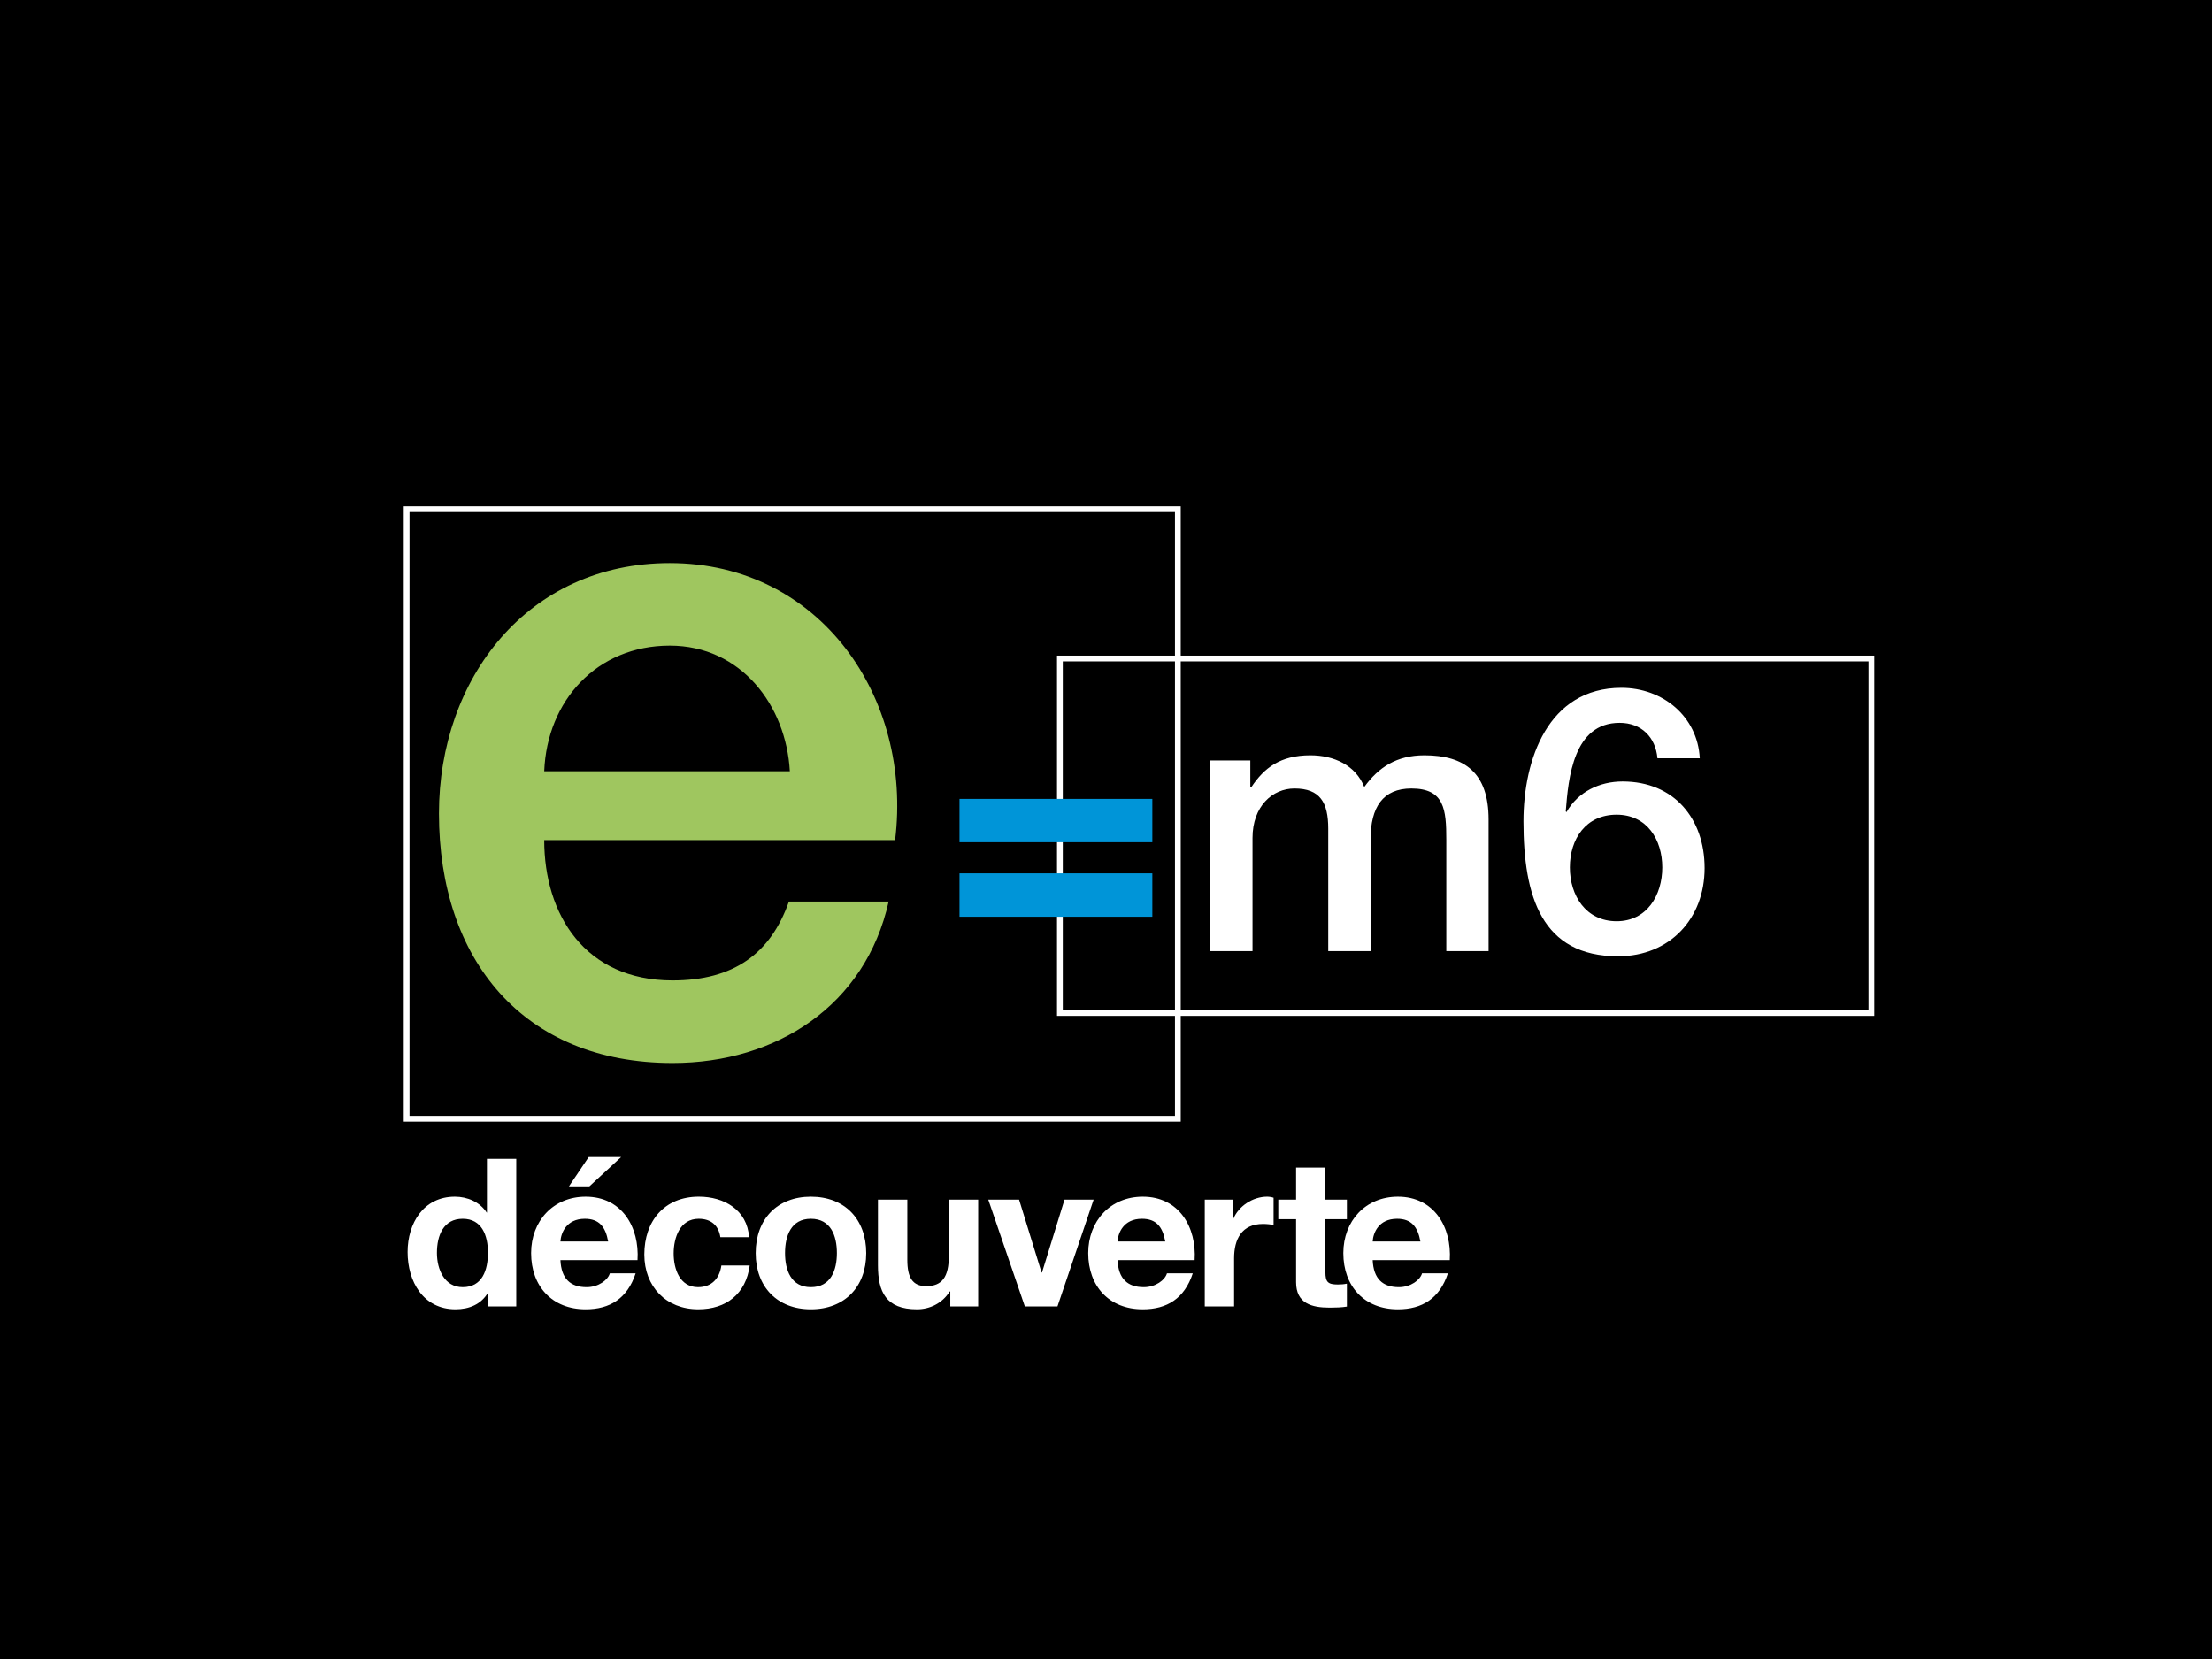
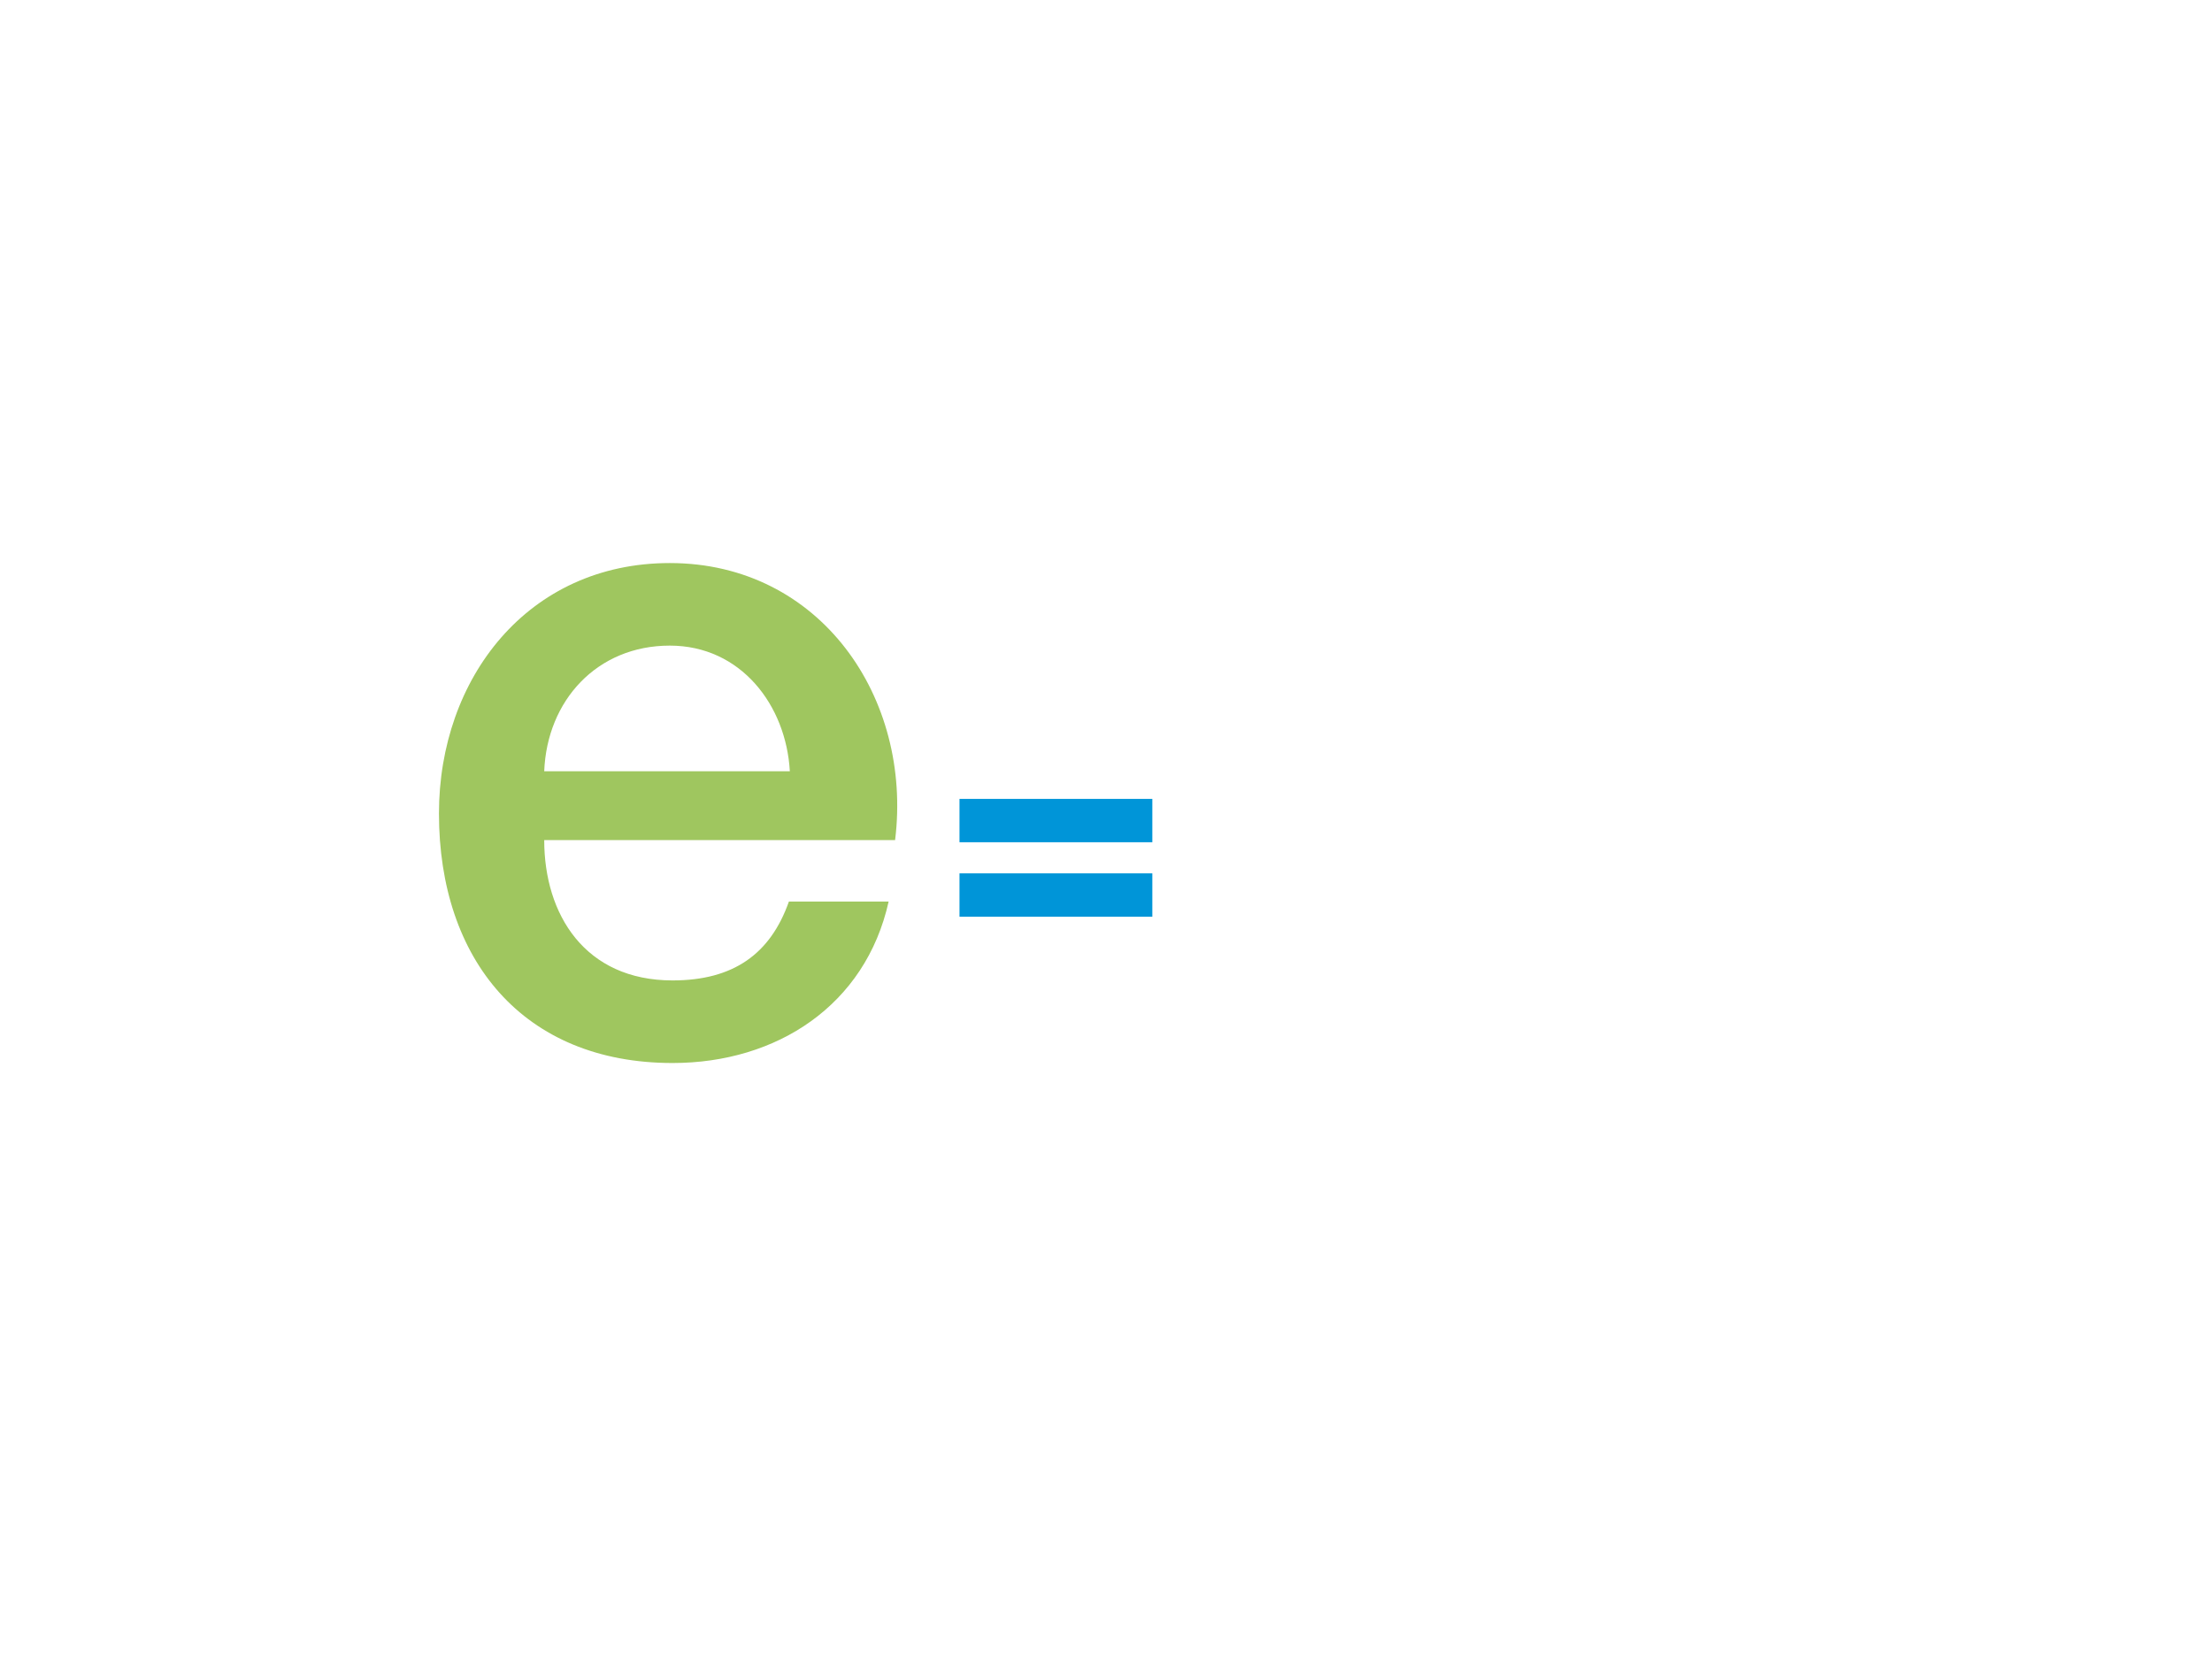
<svg xmlns="http://www.w3.org/2000/svg" version="1.1" id="Calque_1" width="556.808" height="417.652" viewBox="0 0 556.808 417.652" style="overflow:visible;enable-background:new 0 0 556.808 417.652;" xml:space="preserve">
  <g>
    <path style="fill:#FFFFFF;" d="M556.808,417.652H0V0h556.808V417.652z" />
-     <rect width="556.808" height="417.652" />
  </g>
  <path style="fill:none;stroke:#FFFFFF;stroke-width:1.453;" d="M296.49,281.611V128.159H102.356v153.452H296.49z M471.07,254.998  v-89.239H266.797v89.239H471.07z" />
  <path style="fill:#0095D8;" d="M242.249,230.038v-9.472h47.095v9.472H242.249z M242.249,211.286v-9.464h47.095v9.464H242.249z" />
  <path style="fill:none;stroke:#0095D8;stroke-width:1.447;" d="M242.249,230.038v-9.472h47.095v9.472H242.249z M242.249,211.286  v-9.464h47.095v9.464H242.249z" />
  <path style="fill:#FFFFFF;" d="M304.64,191.422h10.091v6.683h0.277c3.179-4.736,7.189-7.979,14.858-7.979  c5.888,0,11.392,2.501,13.547,7.979c3.552-4.917,8.128-7.979,15.136-7.979c10.187,0,16.159,4.453,16.159,16.149v33.138h-10.645  v-28.032c0-7.613-0.47-12.903-8.779-12.903c-7.199,0-10.282,4.736-10.282,12.808v28.128h-10.656v-30.818  c0-6.592-2.048-10.117-8.501-10.117c-5.515,0-10.56,4.453-10.56,12.445v28.49H304.64V191.422" />
  <path style="fill:#FFFFFF;" d="M418.431,218.347c0-6.966-3.829-13.277-11.488-13.277c-7.765,0-11.775,6.131-11.775,13.277  c0,7.051,4.011,13.547,11.775,13.547C414.602,231.894,418.431,225.301,418.431,218.347 M417.215,190.867  c-0.47-5.291-4.021-8.912-9.525-8.912c-11.595,0-12.896,13.738-13.558,22.277l0.192,0.187c2.901-5.104,8.32-7.707,14.112-7.707  c12.98,0,20.65,9.376,20.65,21.816c0,12.629-8.693,22.186-21.781,22.186c-19.243,0-23.818-15.039-23.818-33.975  c0-15.504,6.165-33.6,24.661-33.6c10.367,0,19.157,7.146,19.722,17.728H417.215z" />
  <path style="fill:#9FC65F;" d="M198.819,194.147c-0.928-16.624-12.32-31.632-30.218-31.632c-18.357,0-30.912,13.856-31.61,31.632  H198.819 M136.991,211.467c0,18.709,10.224,35.327,32.309,35.327c15.344,0,24.634-6.688,29.285-19.851h25.104  c-5.808,26.091-28.122,40.64-54.389,40.64c-37.653,0-58.805-26.09-58.805-62.807c0-33.952,22.314-63.044,58.106-63.044  c37.888,0,61.13,33.946,56.714,69.735H136.991z" />
  <path style="fill:#FFFFFF;" d="M116.479,306.794c-4.832,0-6.496,4.16-6.496,8.586c0,4.214,1.92,8.63,6.496,8.63  c4.896,0,6.347-4.267,6.347-8.683C122.826,310.955,121.269,306.794,116.479,306.794 M122.927,325.418h-0.101  c-1.717,2.911-4.73,4.159-8.166,4.159c-8.117,0-12.063-6.976-12.063-14.41c0-7.232,4.005-13.941,11.904-13.941  c3.173,0,6.298,1.354,8.016,4.011h-0.053h0.107v-13.525h7.381v37.142h-7.024V325.418z" />
  <path style="fill:#FFFFFF;" d="M153.087,312.511c-0.672-3.733-2.288-5.717-5.877-5.717c-4.677,0-6.027,3.637-6.139,5.717H153.087   M141.071,317.205c0.213,4.672,2.501,6.806,6.608,6.806c2.965,0,5.36-1.813,5.829-3.488h6.496c-2.08,6.347-6.496,9.056-12.586,9.056  c-8.475,0-13.728-5.823-13.728-14.144c0-8.063,5.562-14.208,13.728-14.208c9.157,0,13.579,7.701,13.056,15.979H141.071z   M148.356,298.634h-5.146l4.987-7.392h8.165L148.356,298.634z" />
  <path style="fill:#FFFFFF;" d="M181.332,311.423c-0.469-3.019-2.389-4.629-5.461-4.629c-4.736,0-6.299,4.789-6.299,8.735  c0,3.851,1.509,8.48,6.139,8.48c3.44,0,5.413-2.187,5.877-5.462h7.13c-0.938,7.126-5.877,11.029-12.949,11.029  c-8.117,0-13.579-5.717-13.579-13.792c0-8.362,4.992-14.56,13.728-14.56c6.347,0,12.176,3.328,12.64,10.197H181.332" />
  <path style="fill:#FFFFFF;" d="M204.11,324.01c5.045,0,6.554-4.31,6.554-8.576c0-4.32-1.509-8.64-6.554-8.64  c-4.998,0-6.501,4.319-6.501,8.64C197.609,319.701,199.113,324.01,204.11,324.01 M204.11,301.226  c8.475,0,13.936,5.621,13.936,14.208c0,8.522-5.461,14.144-13.936,14.144c-8.427,0-13.888-5.621-13.888-14.144  C190.222,306.847,195.684,301.226,204.11,301.226z" />
  <path style="fill:#FFFFFF;" d="M246.227,328.853h-7.019v-3.755h-0.155c-1.872,3.029-5.099,4.479-8.218,4.479  c-7.856,0-9.835-4.416-9.835-11.082v-16.533h7.392v15.179c0,4.426,1.301,6.613,4.73,6.613c4.005,0,5.723-2.24,5.723-7.701v-14.091  h7.381V328.853" />
  <polyline style="fill:#FFFFFF;" points="266.189,328.853 257.971,328.853 248.766,301.962 256.521,301.962 262.184,320.32   262.291,320.32 267.96,301.962 275.293,301.962 266.189,328.853 " />
  <path style="fill:#FFFFFF;" d="M293.322,312.511c-0.672-3.733-2.282-5.717-5.877-5.717c-4.672,0-6.026,3.637-6.133,5.717H293.322   M281.312,317.205c0.213,4.672,2.495,6.806,6.613,6.806c2.965,0,5.354-1.813,5.823-3.488h6.496  c-2.08,6.347-6.496,9.056-12.587,9.056c-8.477,0-13.73-5.823-13.73-14.144c0-8.063,5.563-14.208,13.73-14.208  c9.152,0,13.579,7.701,13.057,15.979H281.312z" />
-   <path style="fill:#FFFFFF;" d="M303.264,301.962h7.019v4.992h0.106c1.355-3.382,4.992-5.729,8.576-5.729  c0.522,0,1.152,0.106,1.621,0.267v6.869c-0.683-0.159-1.771-0.267-2.655-0.267c-5.408,0-7.285,3.904-7.285,8.641v12.117h-7.382  V301.962" />
  <path style="fill:#FFFFFF;" d="M333.632,301.962h5.407v4.938h-5.407v13.312c0,2.496,0.618,3.126,3.125,3.126  c0.778,0,1.504-0.054,2.282-0.214v5.771c-1.248,0.214-2.858,0.267-4.319,0.267c-4.522,0-8.47-1.034-8.47-6.399v-15.861h-4.479  v-4.938h4.479v-8.064h7.382V301.962" />
  <path style="fill:#FFFFFF;" d="M357.546,312.511c-0.672-3.733-2.293-5.717-5.877-5.717c-4.683,0-6.037,3.637-6.134,5.717H357.546   M345.535,317.205c0.203,4.672,2.496,6.806,6.603,6.806c2.966,0,5.354-1.813,5.824-3.488h6.507  c-2.08,6.347-6.507,9.056-12.587,9.056c-8.479,0-13.738-5.823-13.738-14.144c0-8.063,5.567-14.208,13.738-14.208  c9.152,0,13.568,7.701,13.056,15.979H345.535z" />
</svg>